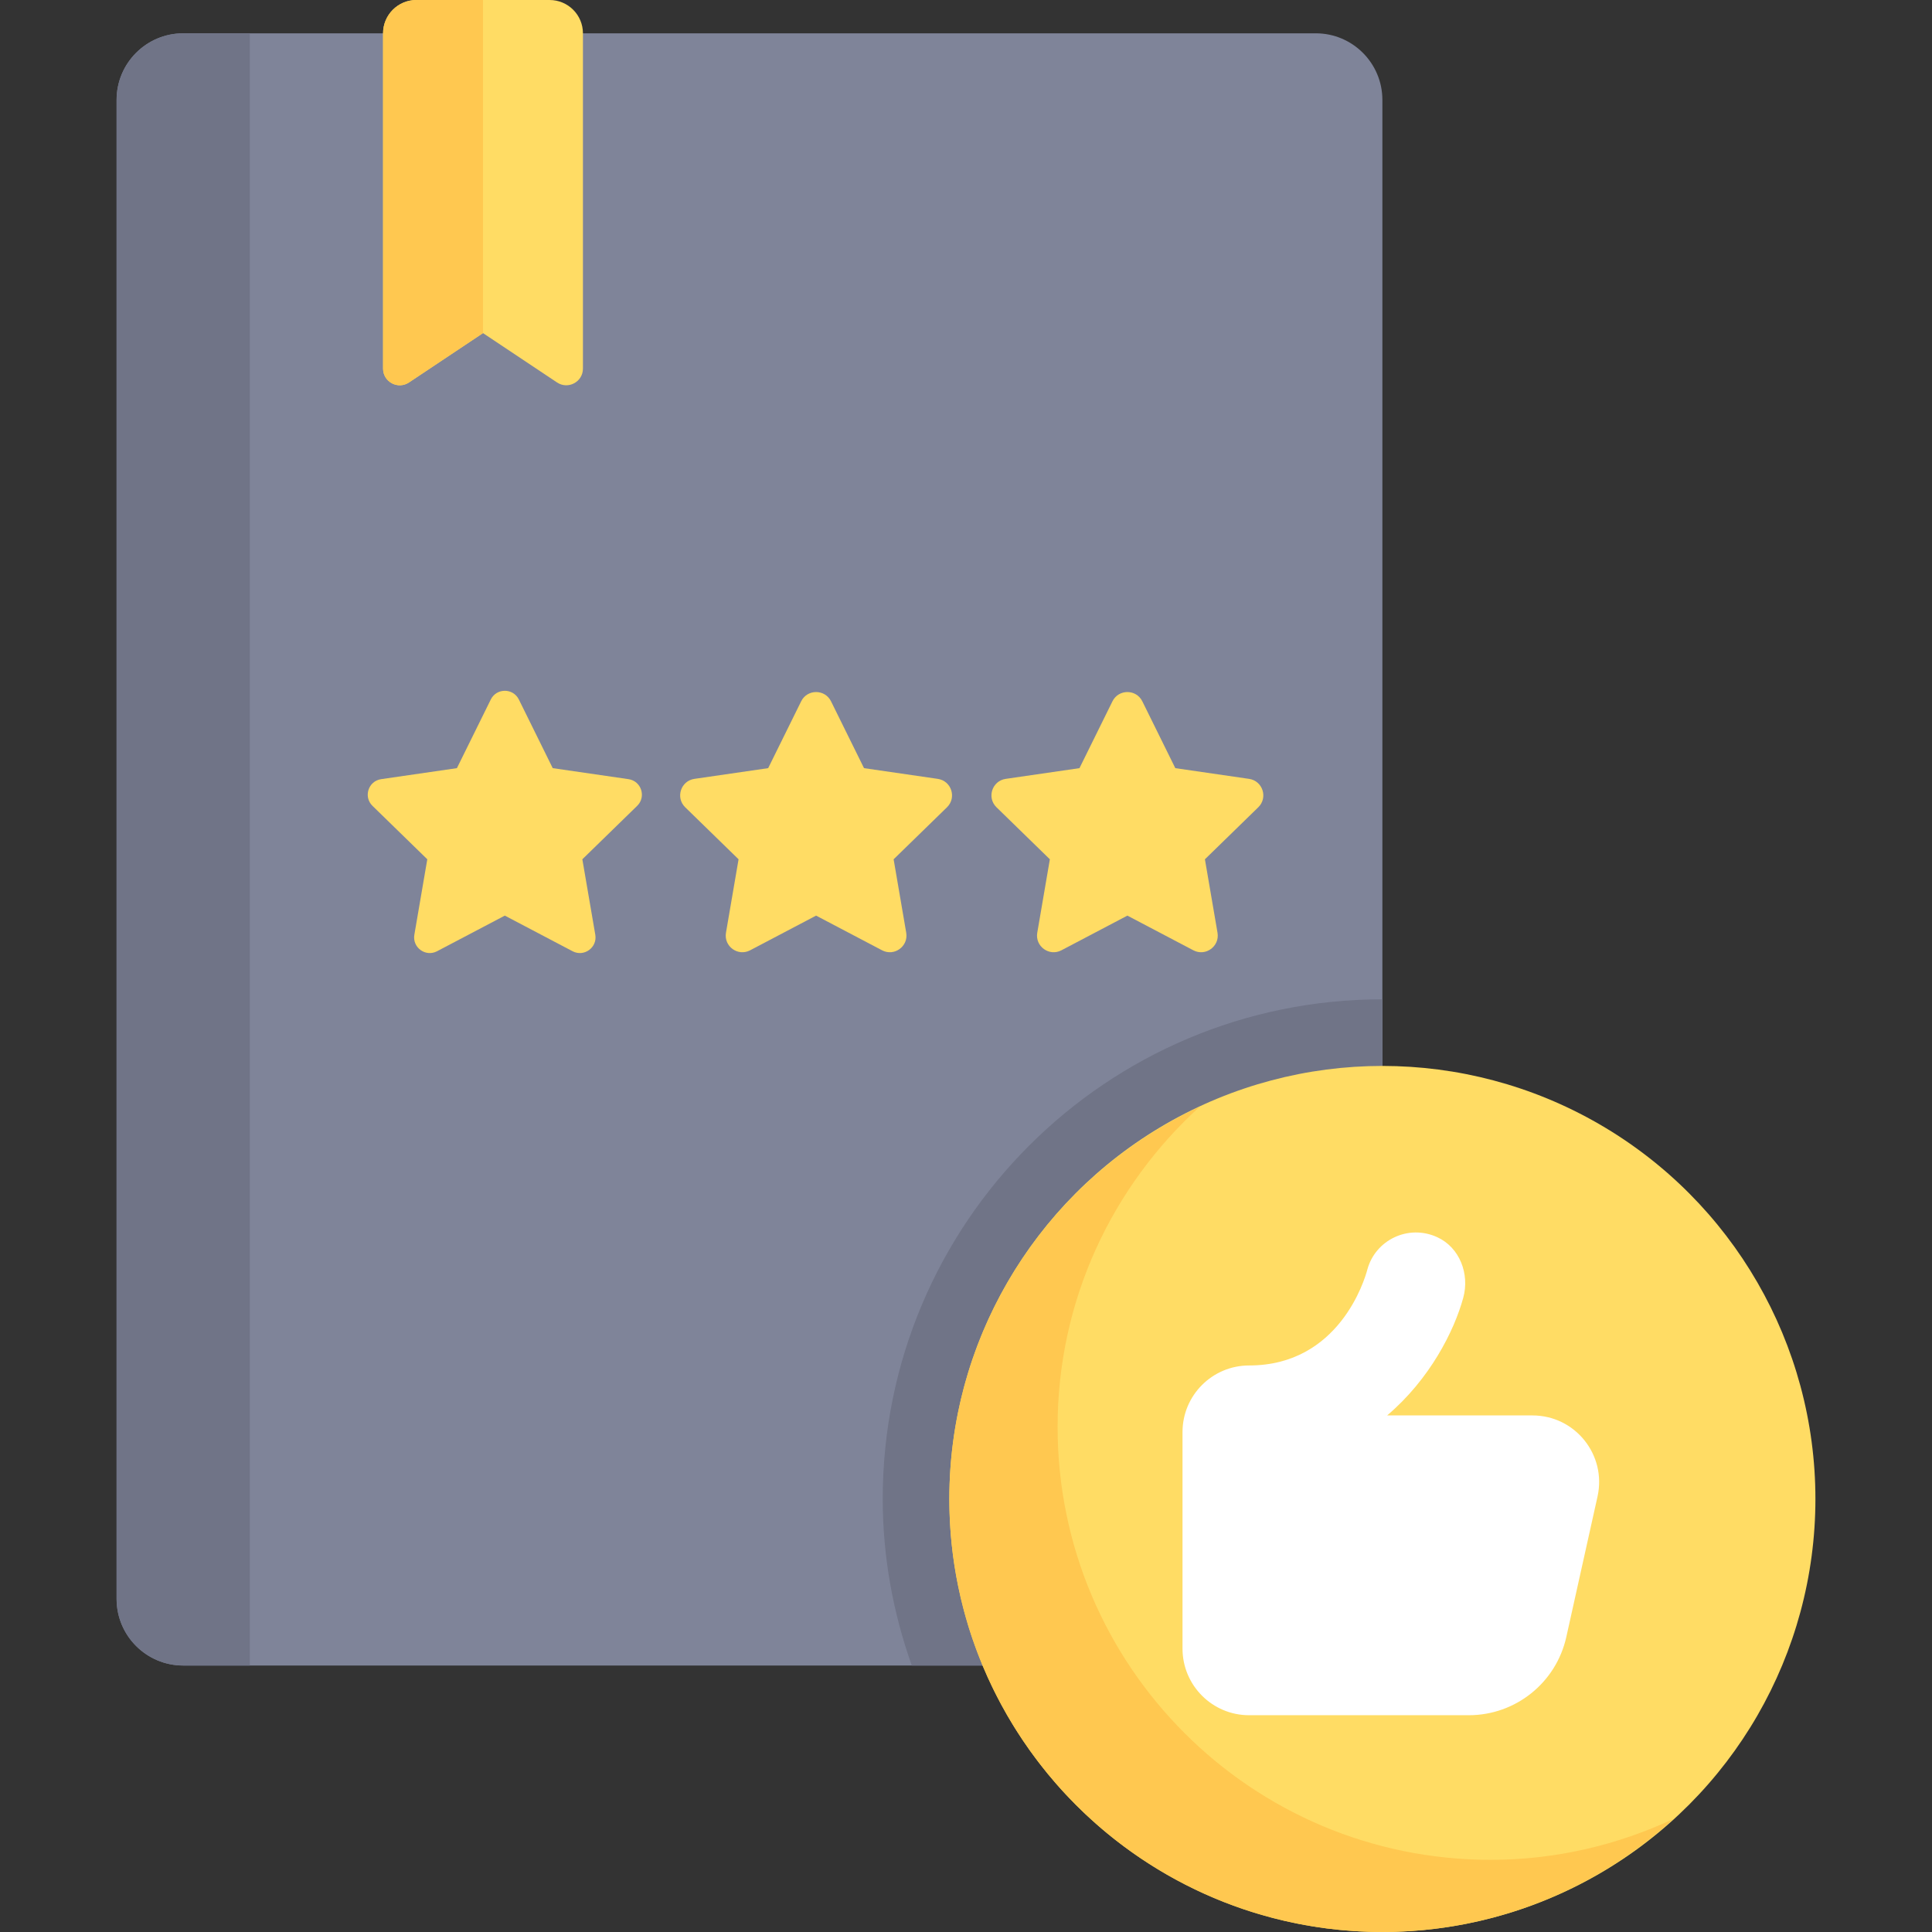
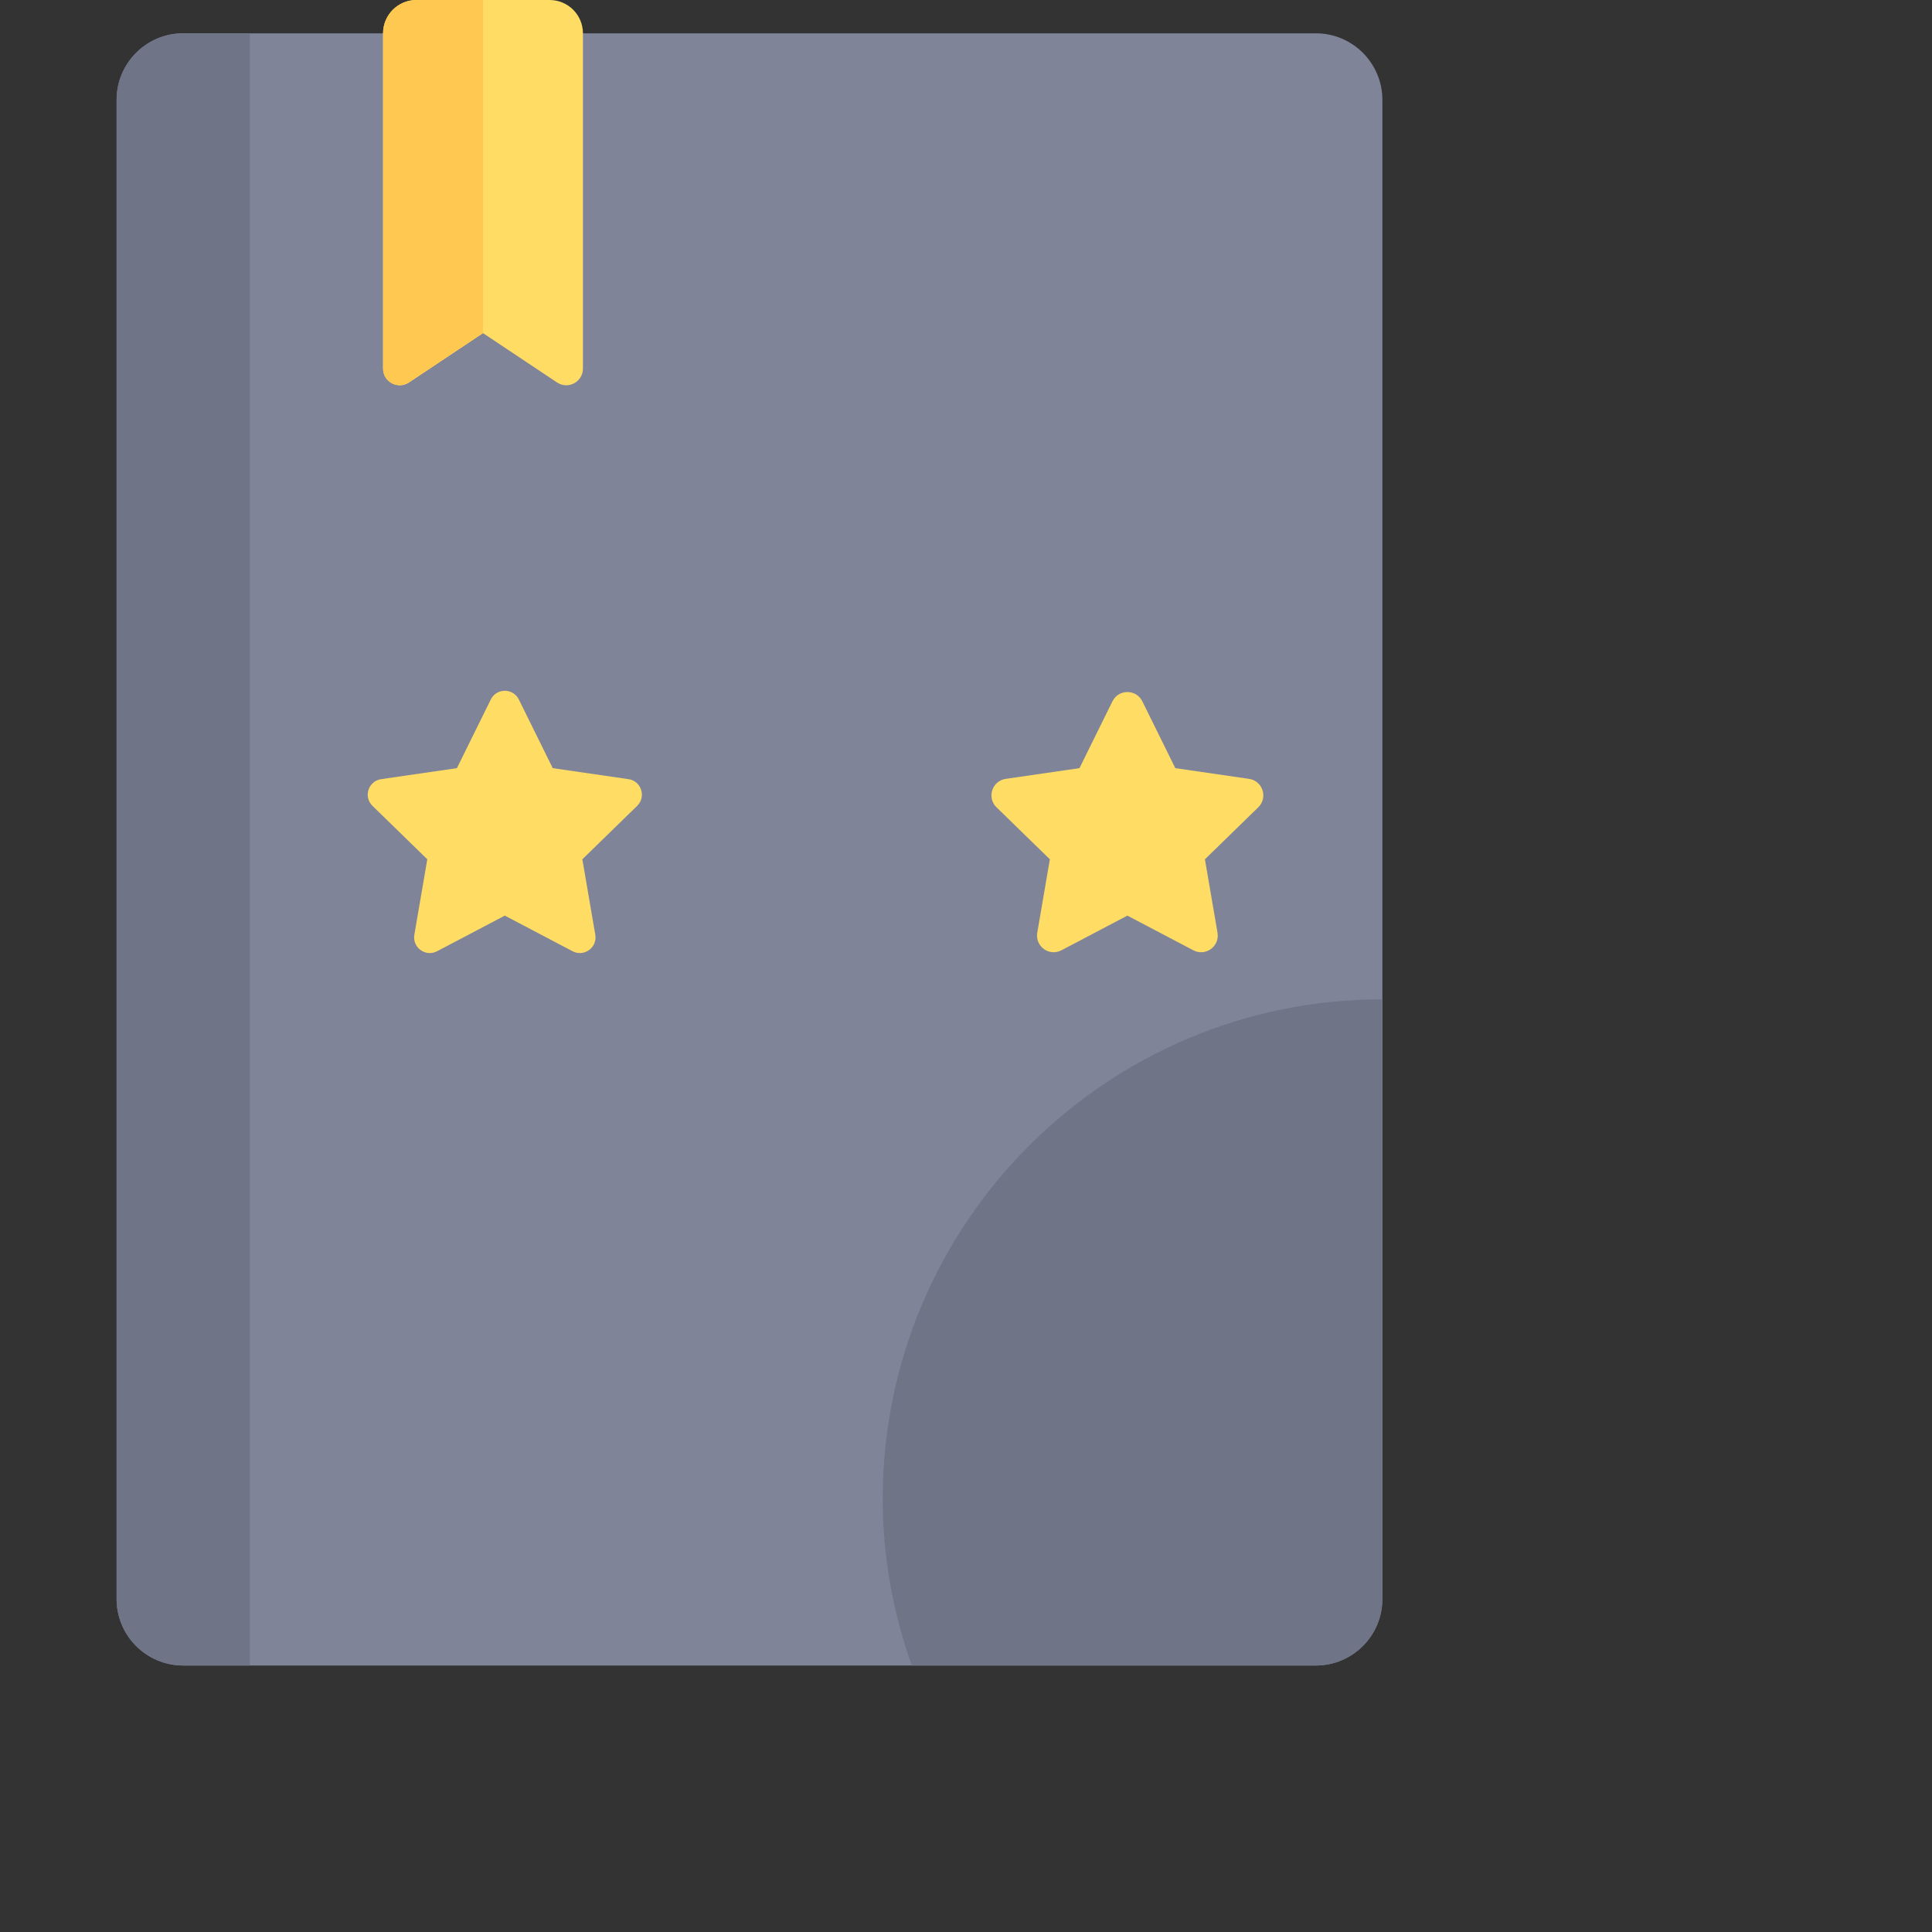
<svg xmlns="http://www.w3.org/2000/svg" height="800px" width="800px" version="1.1" id="Layer_1" viewBox="0 0 512 512" xml:space="preserve">
  <rect x="0" y="0" width="512" height="512" fill="#333333" stroke="none" />
  <path style="fill:#7F8499;" d="M348.69,441.379H48.552c-9.751,0-17.655-7.904-17.655-17.655V26.483  c0-9.751,7.904-17.655,17.655-17.655H348.69c9.751,0,17.655,7.904,17.655,17.655v397.241  C366.345,433.475,358.441,441.379,348.69,441.379z" />
  <path style="fill:#707487;" d="M233.931,397.241c0,15.501,2.802,30.314,7.697,44.138H348.69c9.75,0,17.655-7.905,17.655-17.655  V264.828C293.215,264.828,233.931,324.111,233.931,397.241z" />
-   <circle style="fill:#FFDC64;" cx="366.345" cy="397.241" r="114.759" />
-   <path style="fill:#FFC850;" d="M395.034,492.874c-63.38,0-114.759-51.38-114.759-114.759c0-33.643,14.566-63.808,37.63-84.798  c-39.138,18.276-66.319,57.878-66.319,103.924C251.586,460.62,302.965,512,366.345,512c29.737,0,56.744-11.407,77.13-29.962  C428.743,488.919,412.369,492.874,395.034,492.874z" />
  <path style="fill:#FFDC64;" d="M147.62,101.356L128,88.276l-19.62,13.08c-2.933,1.955-6.862-0.147-6.862-3.672V8.828  c0-4.875,3.953-8.828,8.828-8.828h35.31c4.875,0,8.828,3.953,8.828,8.828v88.856C154.483,101.209,150.553,103.311,147.62,101.356z" />
-   <path style="fill:#FFFFFF;" d="M406.129,375.104h-38.525c11.305-9.592,17.756-22.336,20.178-31.196  c1.72-6.294-0.947-13.299-6.873-16.03c-7.705-3.551-16.466,0.757-18.56,8.614c-0.69,2.595-7.439,25.37-31.315,25.37l0,0  c-9.751,0-17.655,7.904-17.655,17.655v57.379c0,9.751,7.904,17.655,17.655,17.655h58.205c12.413,0,23.159-8.621,25.852-20.738  l8.273-37.225C425.814,385.564,417.423,375.104,406.129,375.104z" />
  <g>
-     <path style="fill:#FFDC64;" d="M220.234,185.859l8.74,17.709l19.543,2.84c3.62,0.526,5.066,4.975,2.446,7.529l-14.142,13.784   l3.338,19.464c0.618,3.606-3.166,6.355-6.404,4.653l-17.48-9.191l-17.48,9.19c-3.239,1.703-7.022-1.047-6.404-4.653l3.338-19.464   l-14.142-13.784c-2.62-2.553-1.174-7.002,2.446-7.529l19.543-2.84l8.74-17.709C213.937,182.579,218.615,182.579,220.234,185.859z" />
    <path style="fill:#FFDC64;" d="M302.729,185.859l8.74,17.709l19.543,2.84c3.62,0.526,5.066,4.975,2.446,7.529l-14.142,13.784   l3.338,19.464c0.618,3.606-3.166,6.355-6.404,4.653l-17.48-9.19l-17.48,9.19c-3.239,1.703-7.022-1.047-6.404-4.653l3.338-19.464   l-14.142-13.784c-2.62-2.553-1.174-7.002,2.446-7.529l19.543-2.84l8.74-17.709C296.431,182.579,301.11,182.579,302.729,185.859z" />
    <path style="fill:#FFDC64;" d="M137.502,185.378l8.978,18.19l20.074,2.916c3.403,0.494,4.761,4.676,2.3,7.076l-14.526,14.159   l3.43,19.993c0.582,3.39-2.976,5.974-6.02,4.374l-17.955-9.439l-17.955,9.439c-3.043,1.6-6.601-0.984-6.02-4.374l3.43-19.993   l-14.526-14.159c-2.463-2.4-1.103-6.582,2.3-7.076l20.074-2.916l8.978-18.19C131.583,182.294,135.98,182.294,137.502,185.378z" />
  </g>
  <path style="fill:#707487;" d="M66.207,441.379H48.552c-9.751,0-17.655-7.904-17.655-17.655V26.483  c0-9.751,7.904-17.655,17.655-17.655h17.655V441.379z" />
  <path style="fill:#FFC850;" d="M110.345,0c-4.875,0-8.828,3.953-8.828,8.828v88.856c0,3.526,3.929,5.628,6.862,3.672L128,88.276V0  H110.345z" />
</svg>